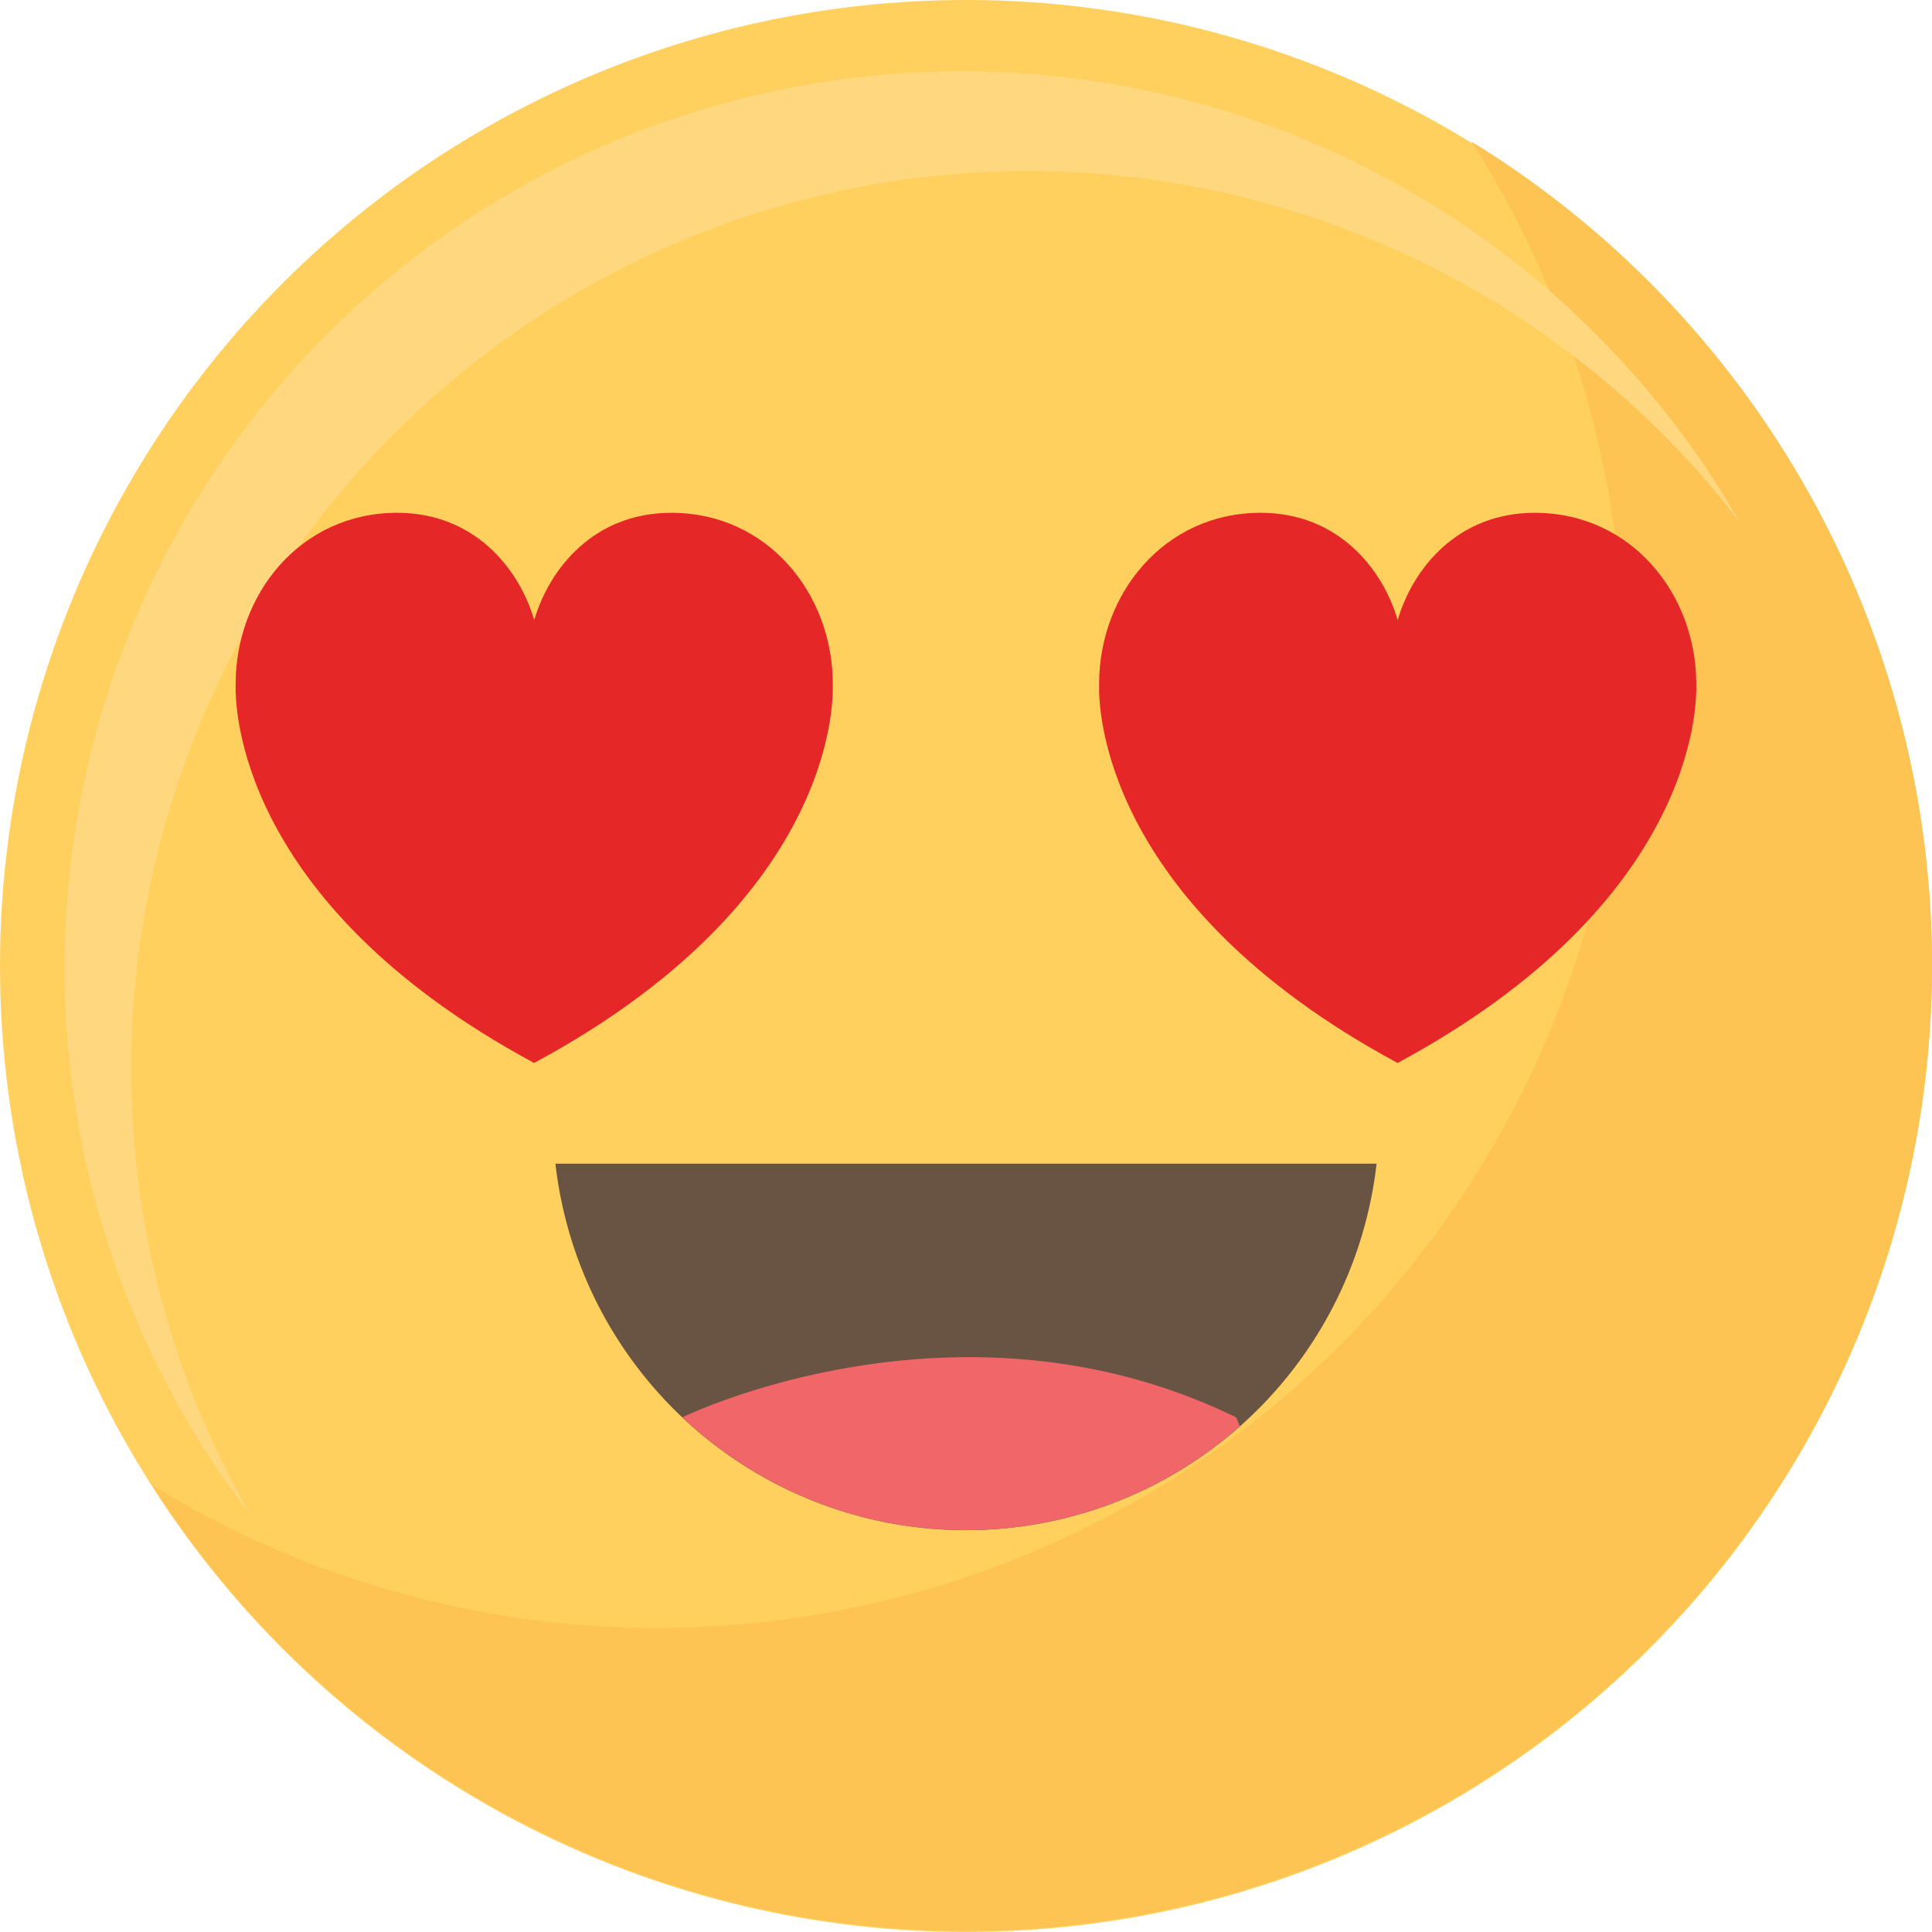
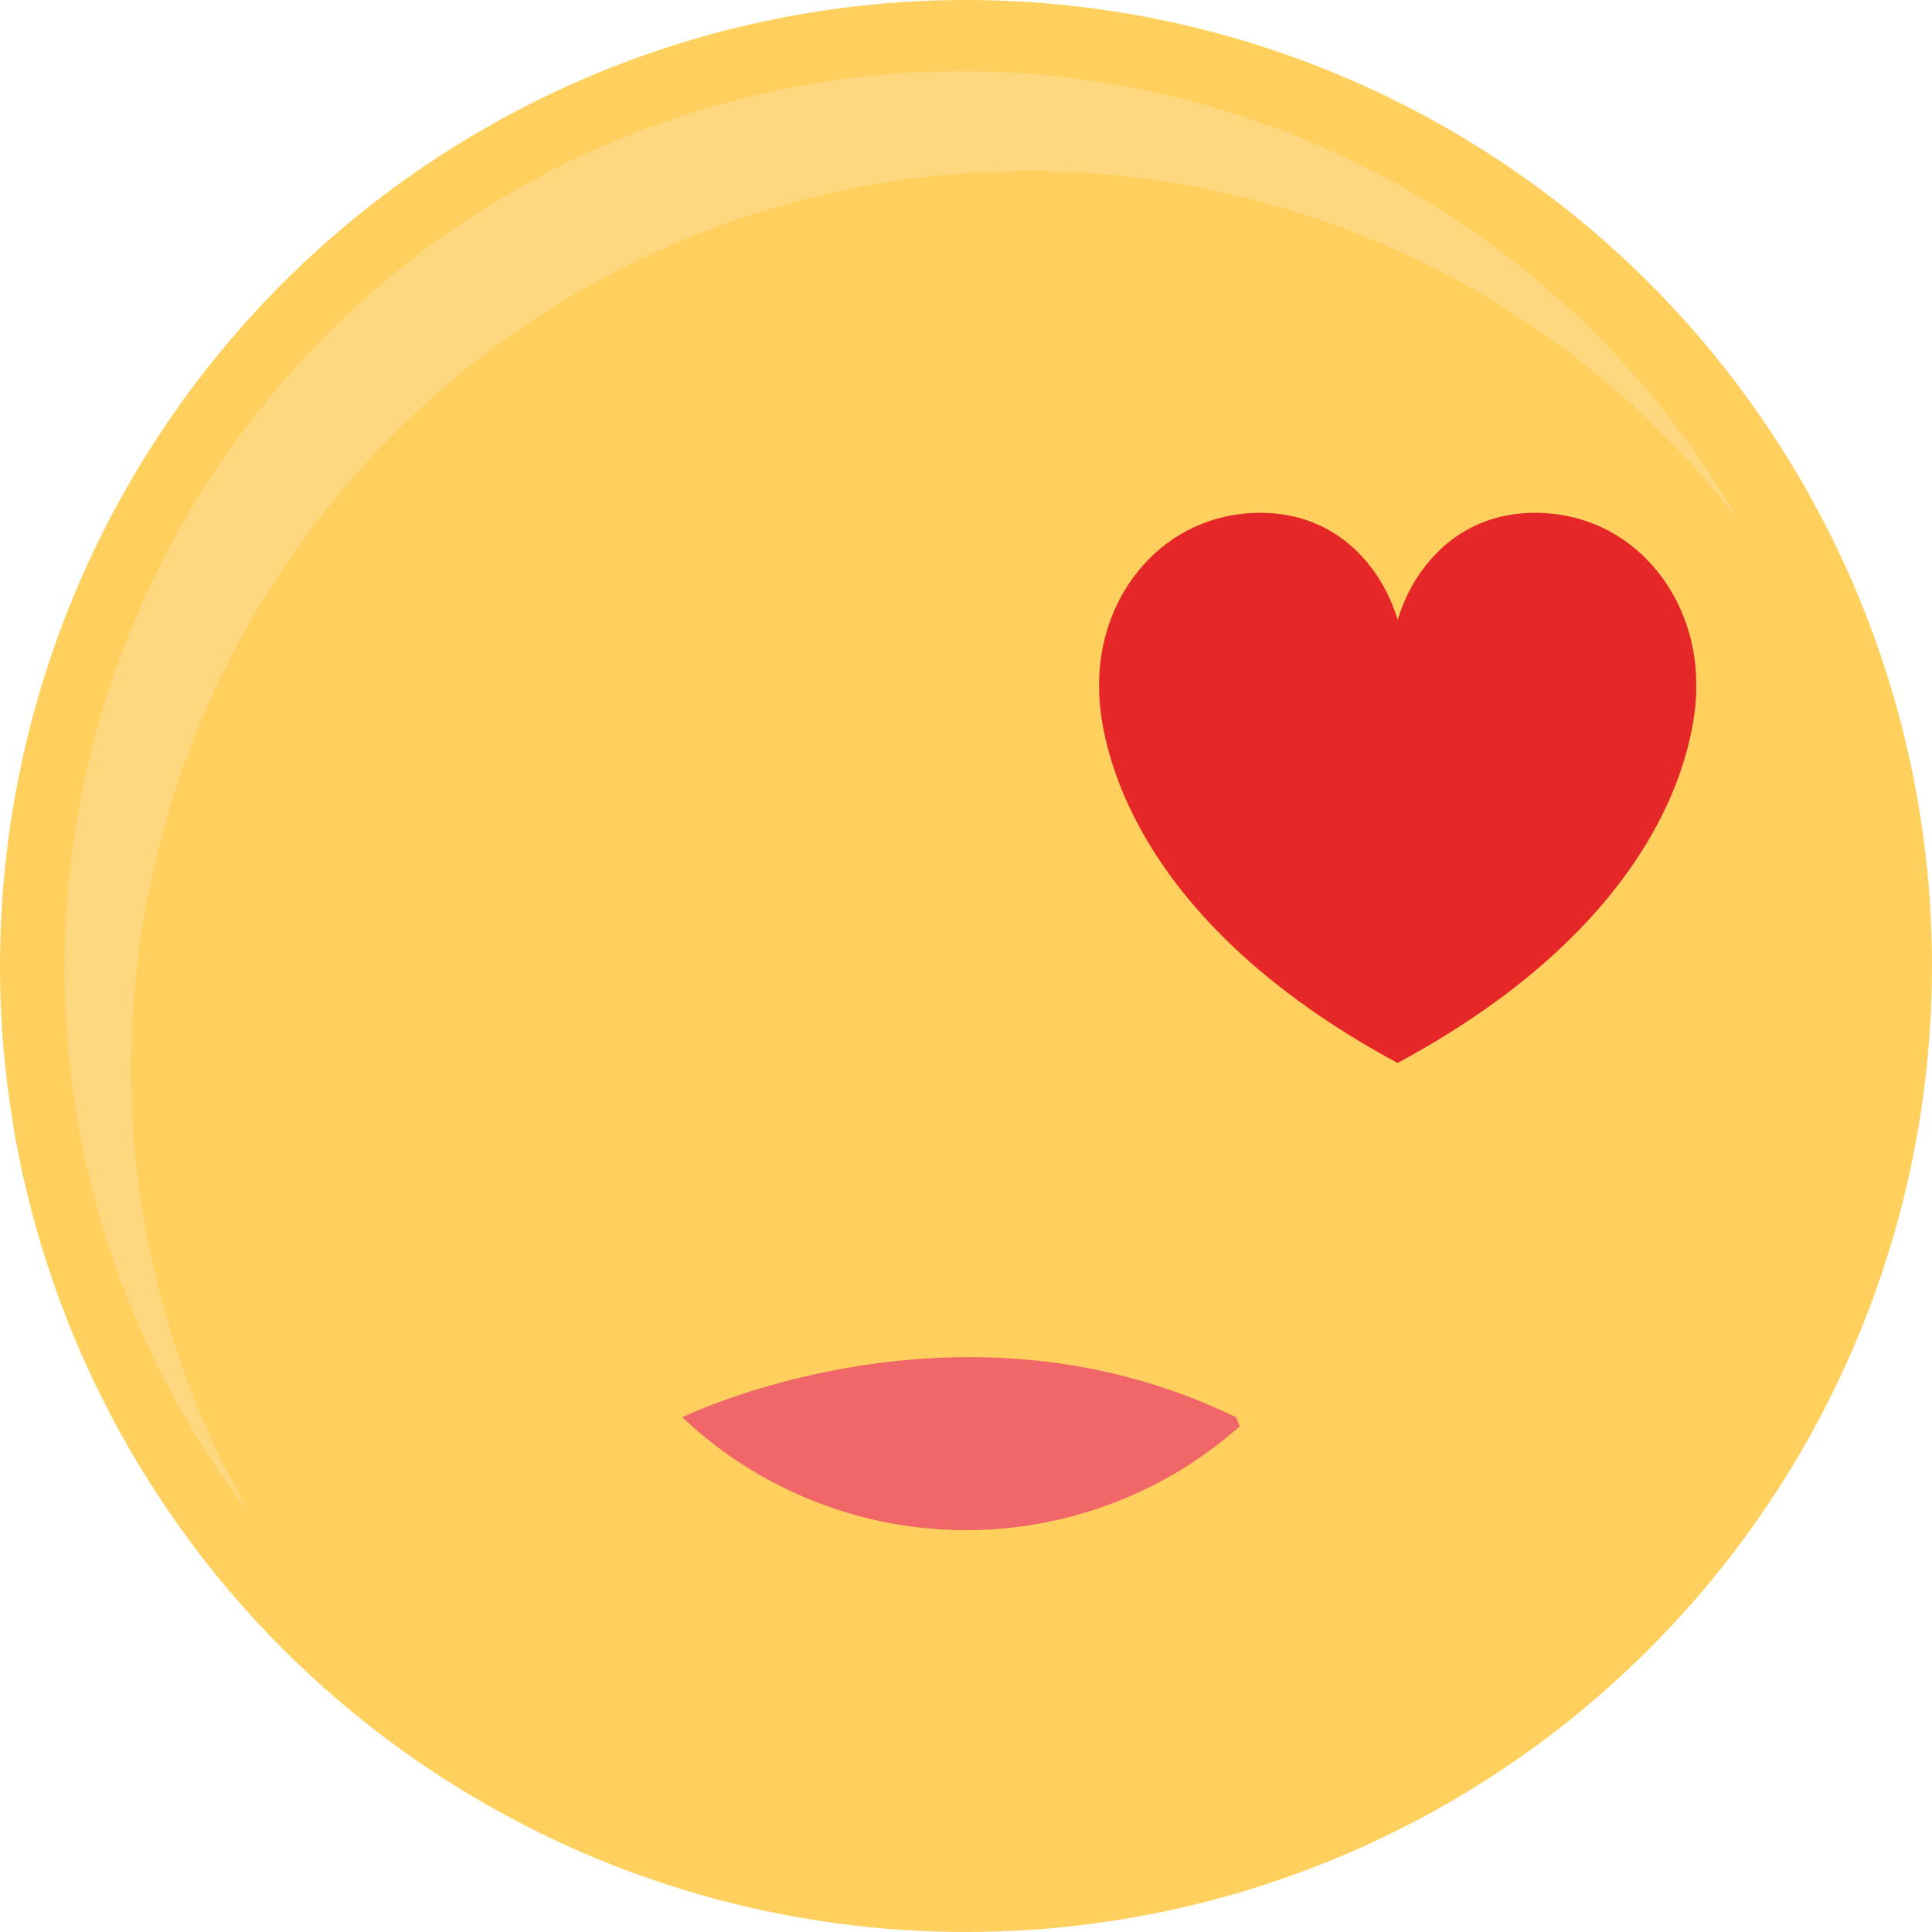
<svg xmlns="http://www.w3.org/2000/svg" width="170.473" height="170.473" viewBox="0 0 170.473 170.473">
  <g id="_1" data-name="1" transform="translate(-19494.307 -19306.305)">
    <circle id="Ellipse_145" data-name="Ellipse 145" cx="85.236" cy="85.236" r="85.236" transform="translate(19494.307 19306.305)" fill="#ffd05d" />
-     <path id="Path_8604" data-name="Path 8604" d="M1136.231,306.451A85.249,85.249,0,0,1,1019.81,425.012a85.243,85.243,0,1,0,116.421-118.561Z" transform="translate(18487.906 19012.342)" fill="#fdc453" />
    <path id="Path_8605" data-name="Path 8605" d="M1017.985,388.193a79.135,79.135,0,0,1,141.868-48.241A79.142,79.142,0,1,0,1028.5,427.635,78.767,78.767,0,0,1,1017.985,388.193Z" transform="translate(18487.906 19012.342)" fill="#ffd77f" />
    <g id="Group_5460" data-name="Group 5460" transform="translate(18487.906 19012.342)">
-       <path id="Path_8606" data-name="Path 8606" d="M1055.409,396.643a36.462,36.462,0,0,0,72.456,0Z" fill="#695342" />
      <path id="Path_8607" data-name="Path 8607" d="M1066.612,419.02a36.429,36.429,0,0,0,49.195.787l-.335-.784C1091.143,407.16,1066.943,418.859,1066.612,419.02Z" fill="#f06669" />
    </g>
    <g id="Group_5461" data-name="Group 5461" transform="translate(18487.906 19012.342)">
-       <path id="Path_8608" data-name="Path 8608" d="M1079.883,354.416c0-.042,0-.084,0-.126,0-7.871-5.693-15.078-14.253-15.078-6.8,0-10.746,4.888-12.091,9.464h0c-1.345-4.576-5.29-9.464-12.091-9.464-8.56,0-14.253,7.207-14.253,15.078,0,.042,0,.084,0,.126-.046,1.712,0,19.138,26.332,33.341v0l0,0,0,0,0,0,0,0v0C1079.886,373.554,1079.928,356.128,1079.883,354.416Z" fill="#e62728" />
      <path id="Path_8609" data-name="Path 8609" d="M1156.072,354.416c0-.042,0-.084,0-.126,0-7.871-5.693-15.078-14.252-15.078-6.8,0-10.746,4.888-12.092,9.464h0c-1.345-4.576-5.289-9.464-12.091-9.464-8.559,0-14.252,7.207-14.252,15.078,0,.042,0,.084,0,.126-.046,1.712,0,19.138,26.333,33.341v0l0,0,0,0,0,0,0,0v0C1156.075,373.554,1156.118,356.128,1156.072,354.416Z" fill="#e62728" />
    </g>
  </g>
</svg>